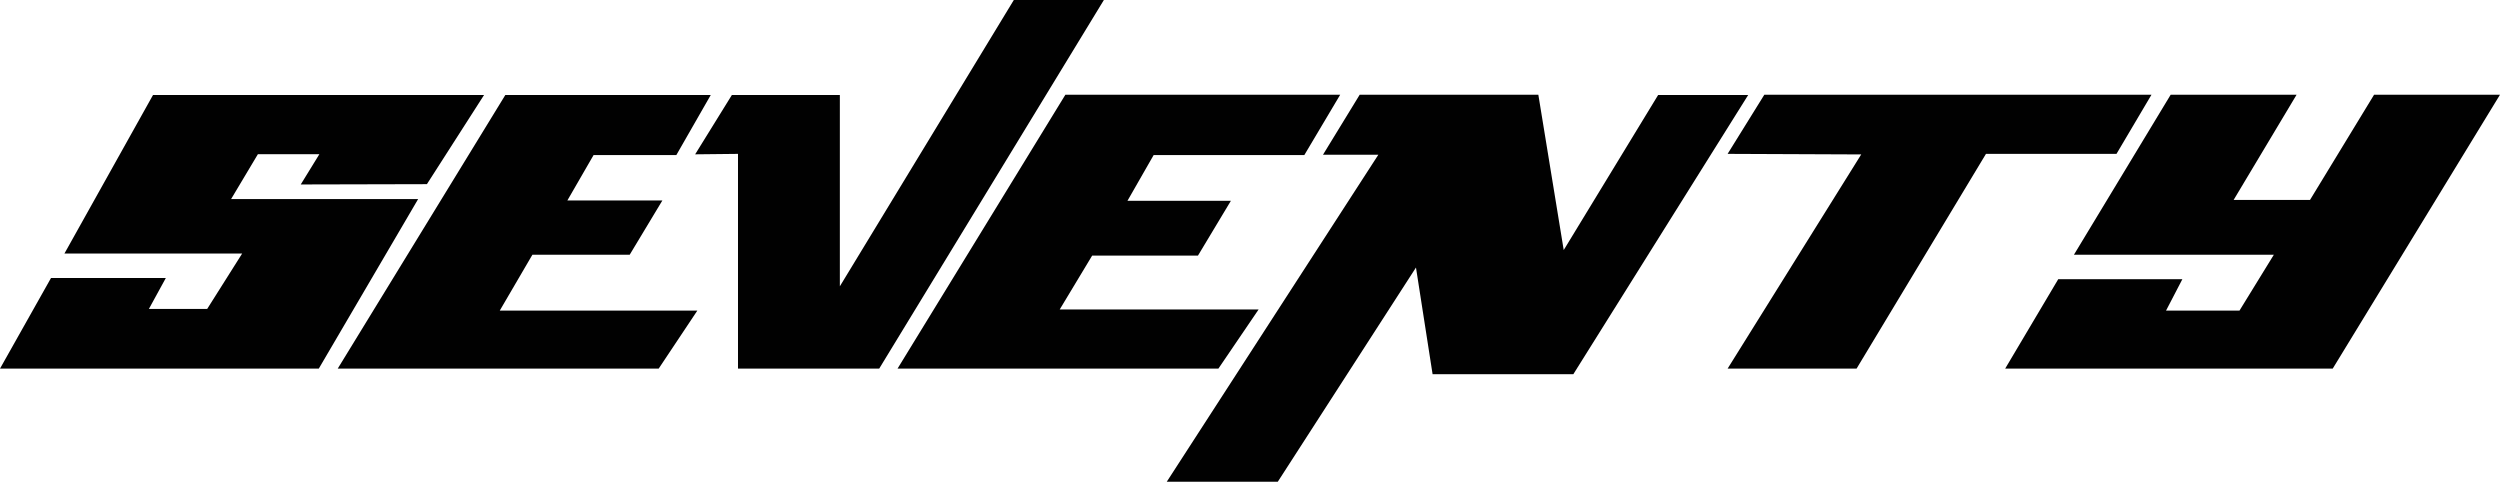
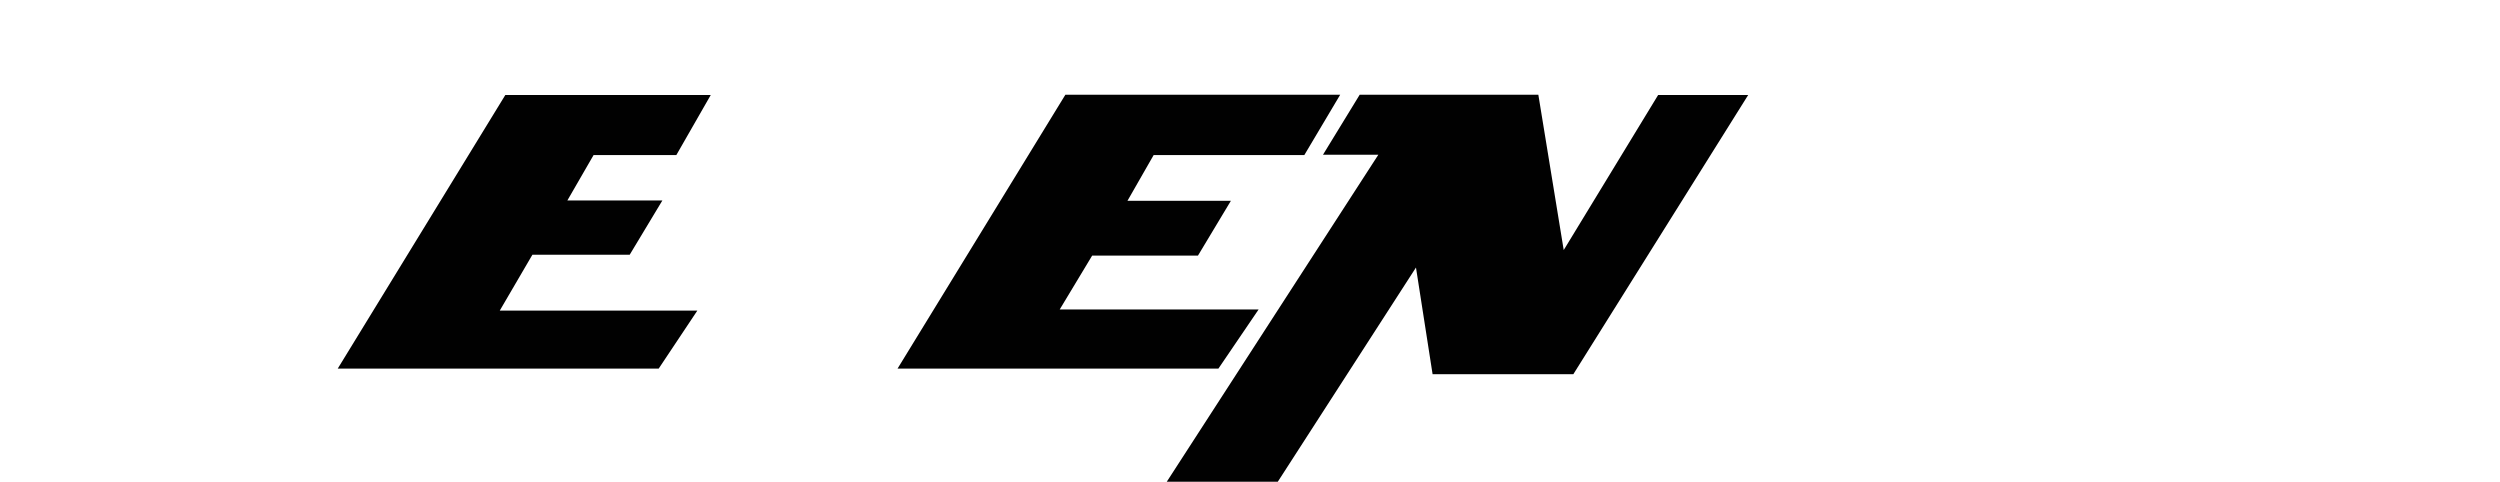
<svg xmlns="http://www.w3.org/2000/svg" id="Livello_1" data-name="Livello 1" viewBox="0 0 493.6 95.11">
  <defs>
    <style>
      .cls-1 {
        fill: #010101;
        stroke-width: 0px;
      }
    </style>
  </defs>
-   <polygon class="cls-1" points="84.29 36.36 95.57 18.76 30.21 18.76 12.72 50.06 47.81 50.06 40.91 60.99 29.4 60.99 32.74 54.89 10.07 54.89 0 72.78 62.94 72.78 82.56 39.3 45.63 39.3 50.92 30.44 63.06 30.44 59.38 36.42 84.29 36.36" />
  <polygon class="cls-1" points="66.68 72.78 99.77 18.76 140.33 18.76 133.54 30.61 117.2 30.61 112.02 39.58 130.78 39.58 124.33 50.29 105.12 50.29 98.67 61.33 137.68 61.33 130.05 72.78 66.68 72.78" />
-   <polygon class="cls-1" points="137.25 30.47 144.5 18.76 165.82 18.76 165.82 56.53 200.17 0 217.95 0 173.59 72.78 145.71 72.78 145.71 30.38 137.25 30.47" />
  <polygon class="cls-1" points="177.21 72.78 210.35 18.7 264.61 18.7 257.53 30.61 227.78 30.61 222.61 39.64 243.03 39.64 236.53 50.46 215.64 50.46 209.23 61.1 248.5 61.1 240.56 72.78 177.21 72.78" />
  <polygon class="cls-1" points="261.21 30.55 268.46 18.7 303.73 18.7 308.74 49.37 327.38 18.76 345.16 18.76 310.64 73.88 282.85 73.88 279.57 52.82 252.29 95.11 230.37 95.11 272.14 30.55 261.21 30.55" />
-   <polygon class="cls-1" points="341.1 30.38 348.35 18.7 424.79 18.7 417.88 30.38 392.11 30.38 366.56 72.78 341.1 72.78 367.48 30.49 341.1 30.38" />
-   <polygon class="cls-1" points="428.58 18.7 453.44 18.7 441.01 39.47 456.09 39.47 468.74 18.7 493.6 18.7 460.57 72.78 395.9 72.78 406.38 55.12 430.89 55.12 427.66 61.33 442.16 61.33 448.95 50.29 409.48 50.29 428.58 18.7" />
</svg>